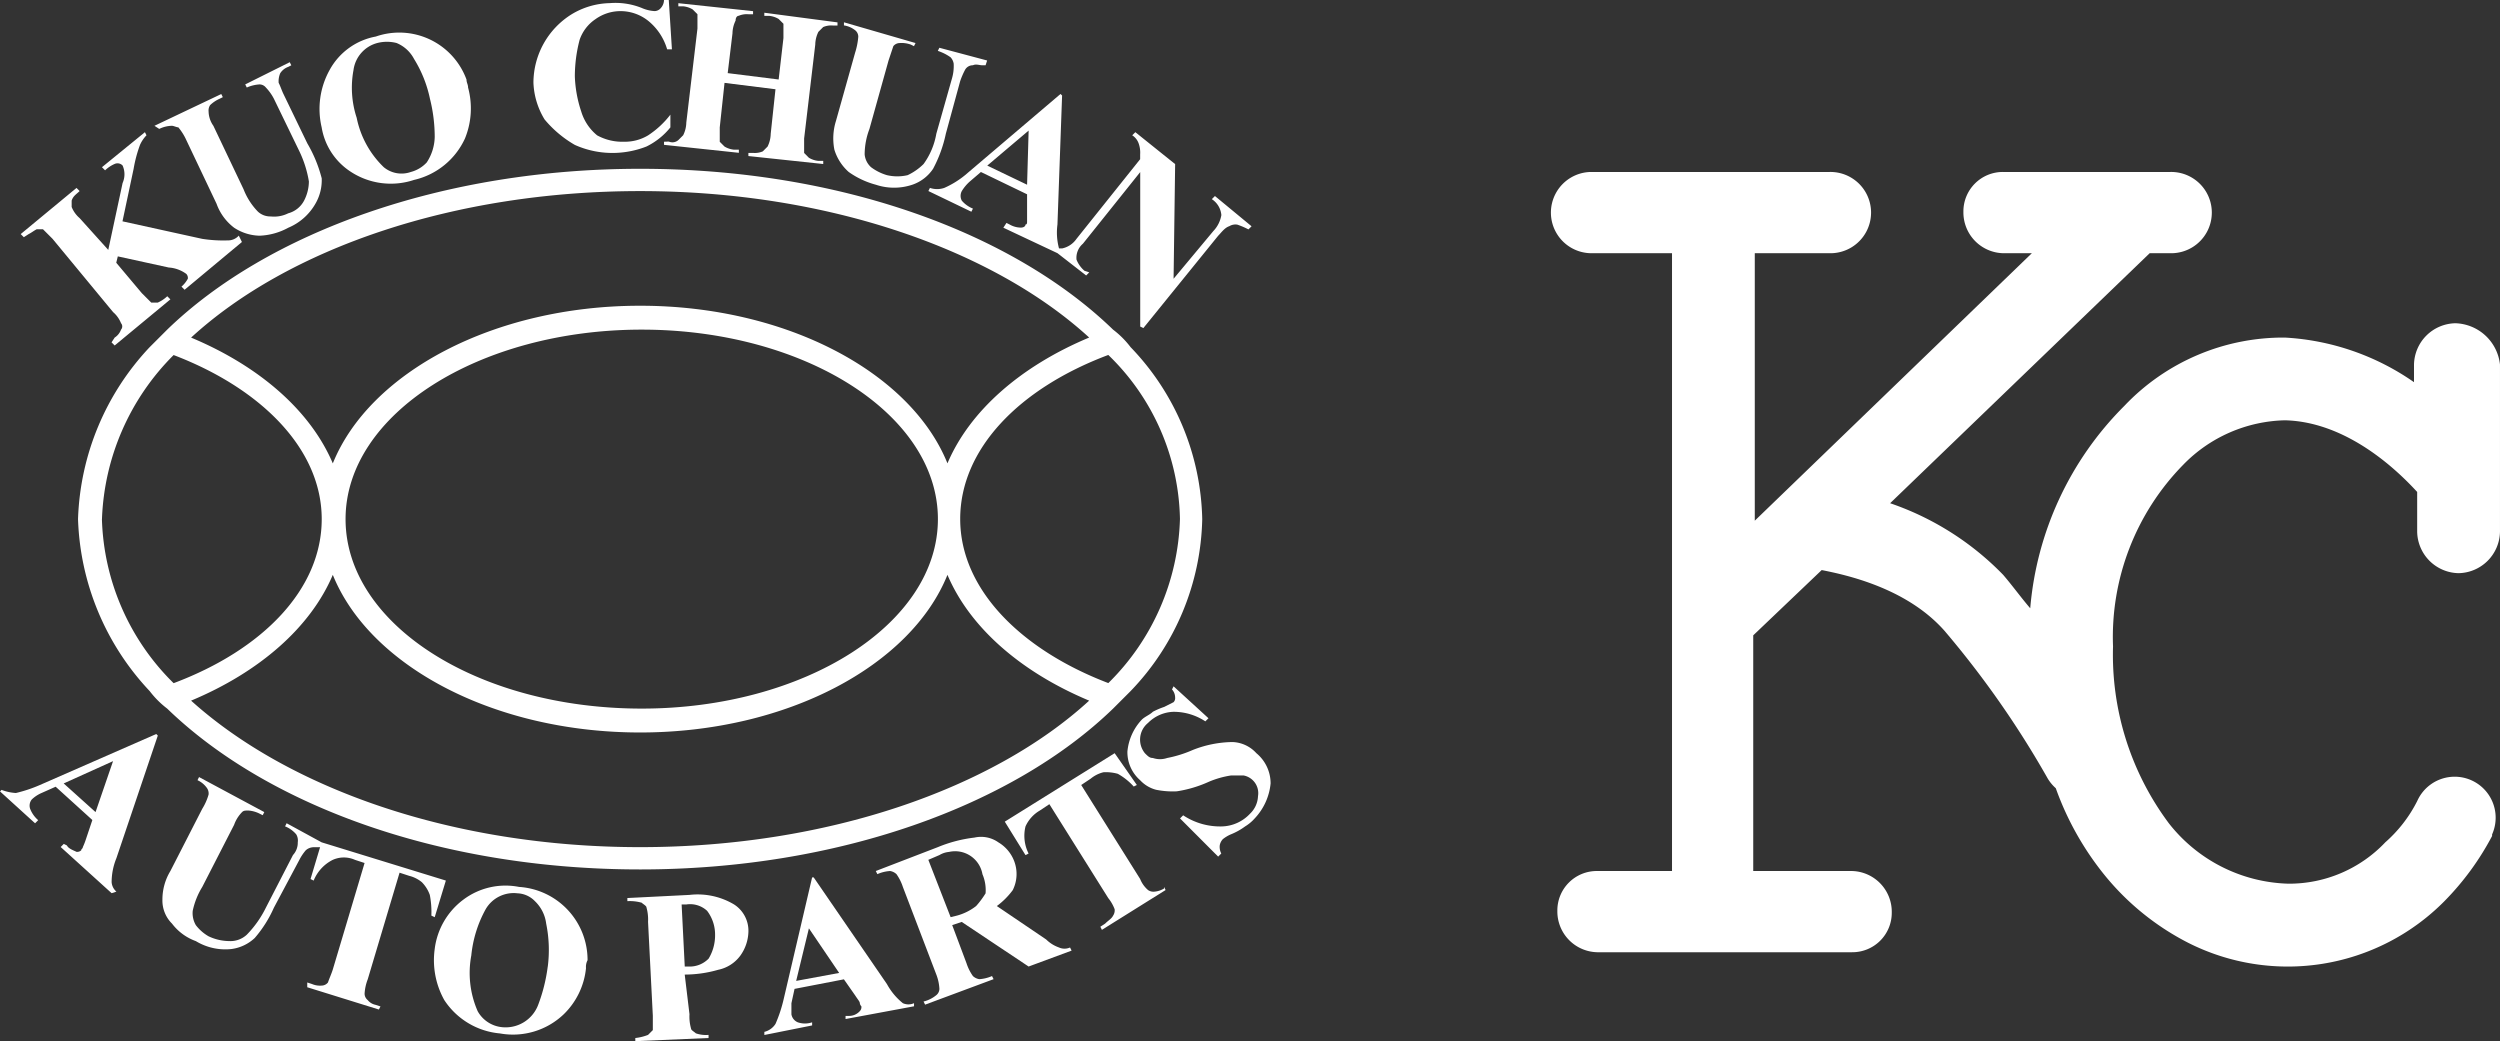
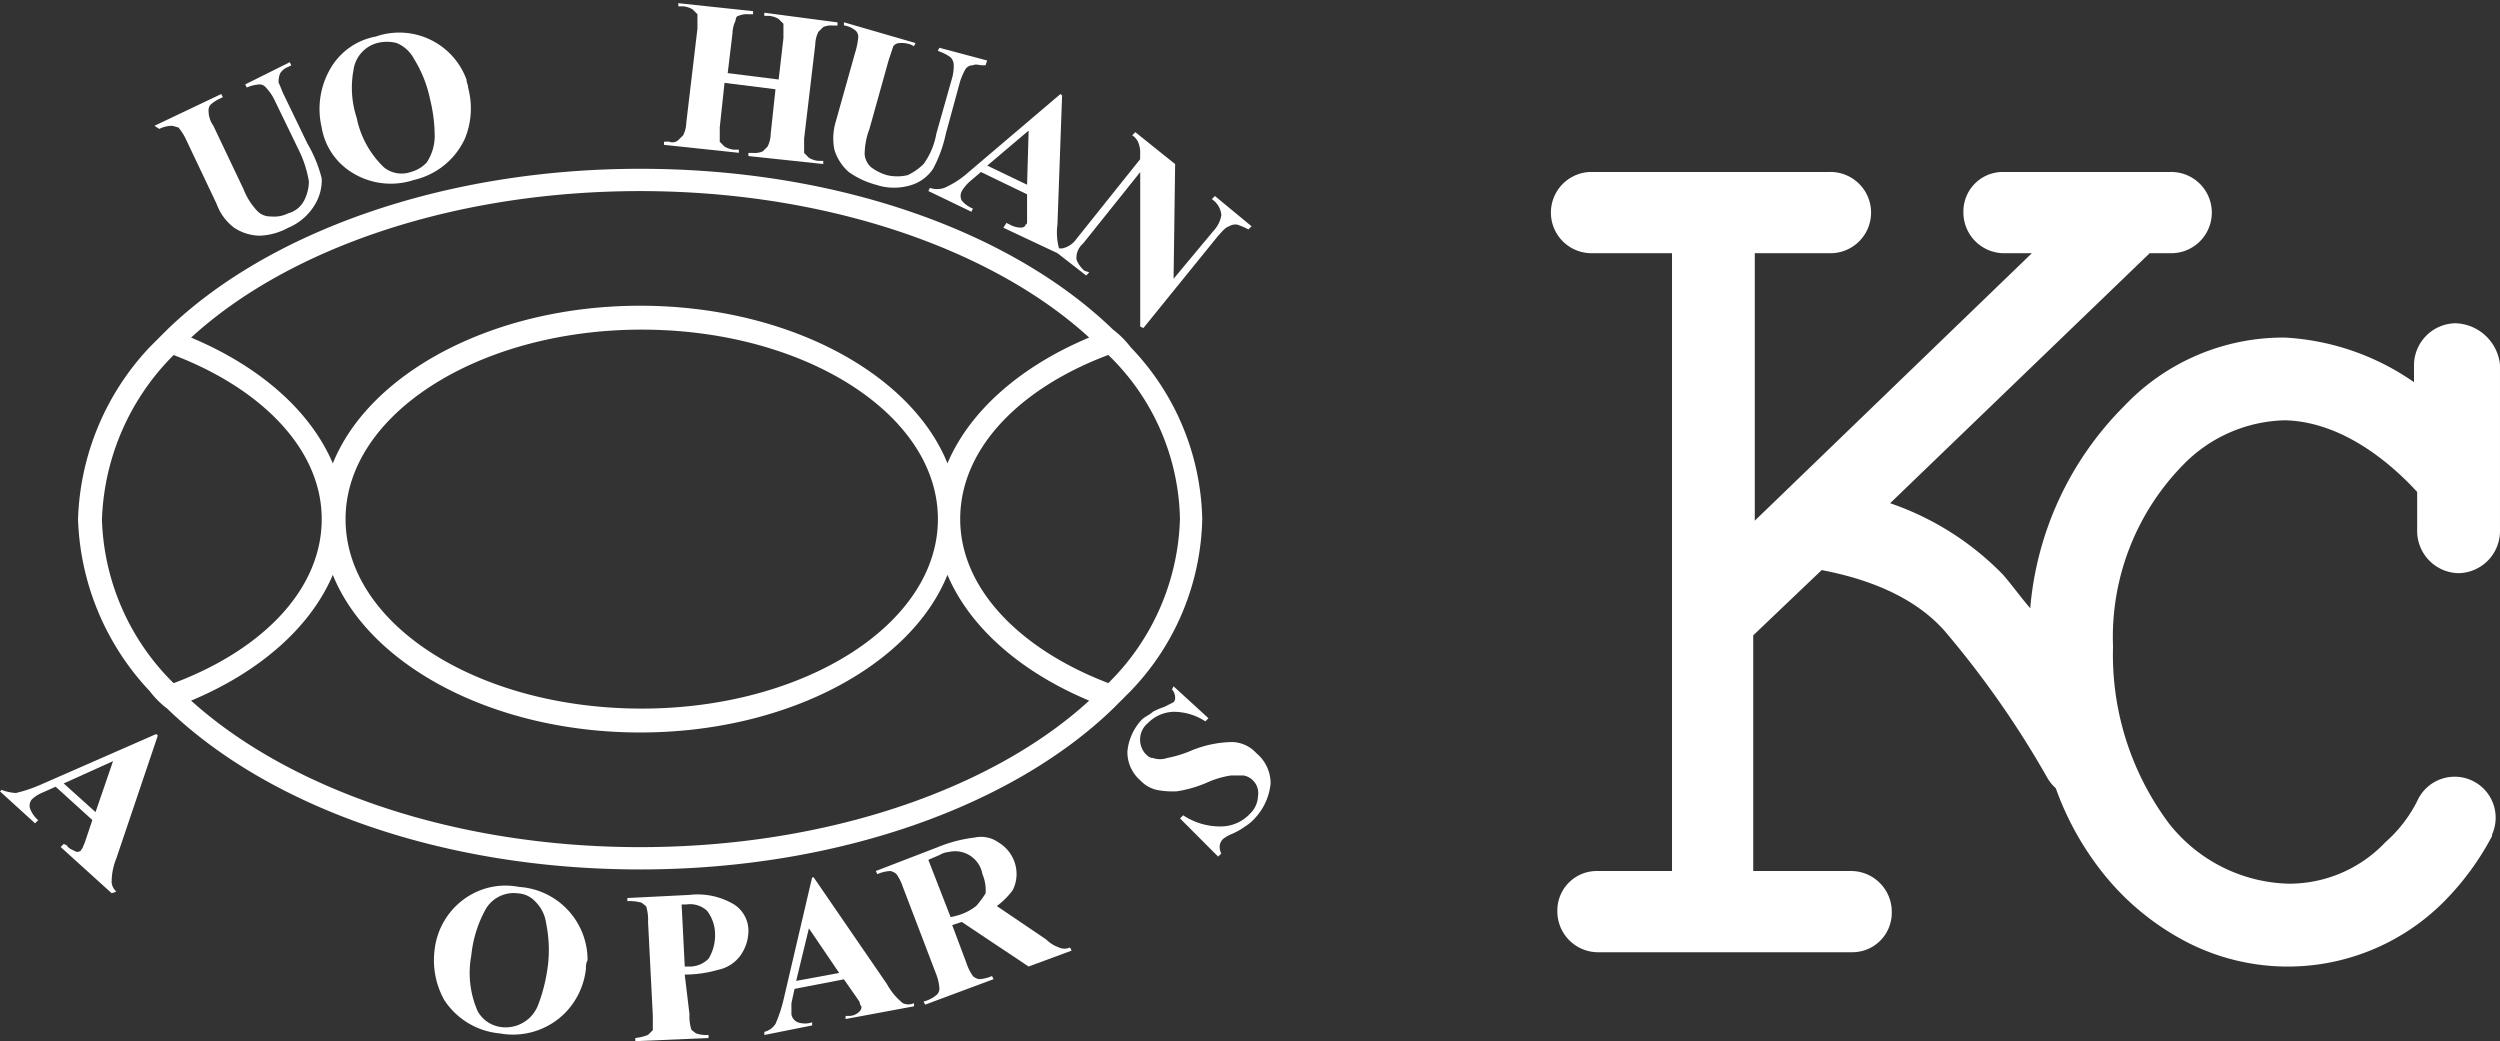
<svg xmlns="http://www.w3.org/2000/svg" width="160" height="66.65" viewBox="0 0 160 66.65">
  <rect x="0" y="0" width="160" height="66.65" fill="#333333" stroke="none" />
  <g id="g_518" data-name="g518" transform="translate(-1834 159)">
    <g id="g_517" data-name="g517" class="item left">
-       <path id="p_2858" data-name="p2858" d="M1.81,14.822c.2-.1.306-.2.51-.306h.408l.611.611,3.873,4.688a1.828,1.828,0,0,1,.51.713.31.31,0,0,1,0,.408,1.017,1.017,0,0,1-.408.51l-.2.306.2.2L10.88,19l-.2-.2a2.132,2.132,0,0,1-.611.408H9.657l-.611-.611L7.415,16.657l.1-.408,3.261.713a2.137,2.137,0,0,1,1.121.408.374.374,0,0,1,.1.306,1.789,1.789,0,0,1-.408.51l.2.2,3.669-3.057-.2-.408a.925.925,0,0,1-.713.306,8.766,8.766,0,0,1-1.631-.1l-5.1-1.121.713-3.363a8.49,8.49,0,0,1,.408-1.529A2.132,2.132,0,0,1,9.351,8.5l-.1-.2L6.5,10.542l.2.2a2.132,2.132,0,0,1,.611-.408.448.448,0,0,1,.51.1,1.375,1.375,0,0,1,0,1.121l-.917,4.28L5.071,13.8a1.828,1.828,0,0,1-.51-.713v-.408c.1-.306.306-.408.51-.611l-.2-.2L1.3,14.822l.2.2Z" transform="translate(1834.025 -158.841)" fill="#fff" />
      <path id="p_2859" data-name="p2859" d="M10.821,7.976c.1,0,.306.1.408.1a3.575,3.575,0,0,1,.51.815l1.936,4.076A3.332,3.332,0,0,0,14.8,14.5a3.08,3.08,0,0,0,1.631.51,4.153,4.153,0,0,0,1.834-.51,3.6,3.6,0,0,0,1.732-1.529,2.99,2.99,0,0,0,.408-1.631A8.65,8.65,0,0,0,19.483,9.1L17.955,5.938c-.1-.2-.2-.51-.306-.713a1.293,1.293,0,0,1,.1-.611,1.017,1.017,0,0,1,.51-.408l.2-.1-.1-.2L15.509,5.327l.1.2a2.4,2.4,0,0,1,.815-.2.529.529,0,0,1,.408.2,3.1,3.1,0,0,1,.51.713l1.631,3.363a7.1,7.1,0,0,1,.611,1.936,2.714,2.714,0,0,1-.306,1.223,1.619,1.619,0,0,1-1.019.815,2.016,2.016,0,0,1-1.121.2,1.157,1.157,0,0,1-.815-.306,4.275,4.275,0,0,1-.917-1.427L13.471,7.976a1.644,1.644,0,0,1-.306-.917.613.613,0,0,1,.1-.408,2.132,2.132,0,0,1,.611-.408l.2-.1-.1-.2L9.7,7.976l.306.2A1.92,1.92,0,0,1,10.821,7.976Z" transform="translate(1834.185 -158.925)" fill="#fff" />
      <path id="p_2860" data-name="p2860" d="M21.935,10.865a4.686,4.686,0,0,0,4.178.611,4.754,4.754,0,0,0,3.261-2.65,5.088,5.088,0,0,0,.2-3.261c0-.2-.1-.306-.1-.51A4.582,4.582,0,0,0,23.668,2.3a4.235,4.235,0,0,0-2.955,2.14,5.13,5.13,0,0,0-.51,3.669A4.19,4.19,0,0,0,21.935,10.865Zm.306-6.42A2.07,2.07,0,0,1,23.77,2.712h0a2.484,2.484,0,0,1,1.223,0,2.209,2.209,0,0,1,1.121,1.019,7.862,7.862,0,0,1,1.019,2.548,10.051,10.051,0,0,1,.306,2.446,3.08,3.08,0,0,1-.51,1.631,2.115,2.115,0,0,1-1.019.611,1.781,1.781,0,0,1-1.732-.306A6.047,6.047,0,0,1,22.445,7.5,6.169,6.169,0,0,1,22.241,4.445Z" transform="translate(1834.383 -158.961)" fill="#fff" />
-       <path id="p_2861" data-name="p2861" d="M36.15,9.274a5.863,5.863,0,0,0,2.65.51,5.959,5.959,0,0,0,1.936-.408,4.512,4.512,0,0,0,1.529-1.223V7.338a5.815,5.815,0,0,1-1.427,1.325,2.876,2.876,0,0,1-1.529.408,3.35,3.35,0,0,1-1.732-.408,3.131,3.131,0,0,1-1.019-1.529,7.95,7.95,0,0,1-.408-2.242,9.253,9.253,0,0,1,.306-2.344,2.609,2.609,0,0,1,1.019-1.325A2.746,2.746,0,0,1,39,.713a2.845,2.845,0,0,1,1.834.611,3.666,3.666,0,0,1,1.223,1.834h.306L42.162,0h-.306a.778.778,0,0,1-.2.51.529.529,0,0,1-.408.2,2.4,2.4,0,0,1-.815-.2A4.518,4.518,0,0,0,38.392.2a4.907,4.907,0,0,0-2.446.713A5.171,5.171,0,0,0,33.5,5.3a4.847,4.847,0,0,0,.713,2.344A7.179,7.179,0,0,0,36.15,9.274Z" transform="translate(1834.64 -159)" fill="#fff" />
      <path id="p_2862" data-name="p2862" d="M41.7,9.066v.2l4.79.51v-.2h-.306a1.448,1.448,0,0,1-.611-.2l-.306-.306V8.149L45.573,5.3l3.261.408-.306,2.854a1.92,1.92,0,0,1-.2.815l-.306.306a1.293,1.293,0,0,1-.611.1H47.1v.2l4.79.51v-.2h-.306a1.448,1.448,0,0,1-.611-.2l-.306-.306V8.862l.713-6.013a1.92,1.92,0,0,1,.2-.815l.306-.306a1.293,1.293,0,0,1,.611-.1h.306v-.2L48.12.811v.2h.306a1.448,1.448,0,0,1,.611.2l.306.306v.917l-.306,2.65-3.261-.408.306-2.548a1.92,1.92,0,0,1,.2-.815c0-.2.1-.306.2-.306a1.293,1.293,0,0,1,.611-.1h.306V.71L42.617.2V.4h.306a1.448,1.448,0,0,1,.611.2l.306.306v.917l-.713,6.013a1.92,1.92,0,0,1-.2.815l-.306.306a.571.571,0,0,1-.611.1Z" transform="translate(1834.797 -158.996)" fill="#fff" />
      <path id="p_2863" data-name="p2863" d="M53.93,2.317a4.485,4.485,0,0,1-.2,1.019L52.5,7.718a3.743,3.743,0,0,0-.1,1.834,3.126,3.126,0,0,0,.917,1.427,5.407,5.407,0,0,0,1.732.815,3.686,3.686,0,0,0,2.344,0,2.609,2.609,0,0,0,1.325-1.019,8.422,8.422,0,0,0,.815-2.242l.917-3.363a4.968,4.968,0,0,1,.306-.713.56.56,0,0,1,.51-.306c.2-.1.408,0,.611,0h.2l.1-.306-3.057-.815-.1.2a3.051,3.051,0,0,1,.815.408.773.773,0,0,1,.2.408,2.821,2.821,0,0,1-.1.917L58.924,8.534a4.639,4.639,0,0,1-.815,1.936,3.66,3.66,0,0,1-1.019.713,2.909,2.909,0,0,1-1.325,0,3.188,3.188,0,0,1-1.019-.51,1.258,1.258,0,0,1-.408-.815,4.616,4.616,0,0,1,.306-1.631l1.223-4.382.306-.917a.529.529,0,0,1,.408-.2,1.734,1.734,0,0,1,.713.1l.2.1.1-.2L53.013,1.4v.2a1.522,1.522,0,0,1,.713.306A.529.529,0,0,1,53.93,2.317Z" transform="translate(1835 -158.973)" fill="#fff" />
      <path id="p_2864" data-name="p2864" d="M59.319,11.913a1.414,1.414,0,0,1-.917,0l-.1.2,2.752,1.325.1-.2a1.828,1.828,0,0,1-.713-.51.65.65,0,0,1,0-.611,2.7,2.7,0,0,1,.51-.611l.713-.611,2.955,1.427v1.732c0,.1,0,.2-.1.2,0,.1-.1.2-.306.2a1.473,1.473,0,0,1-.713-.2l-.2-.1-.2.306,3.465,1.631,1.834,1.427.2-.2-.306-.1a1.828,1.828,0,0,1-.51-.713,1.182,1.182,0,0,1,.408-1.019l3.669-4.586v9.885l.2.1,4.79-5.911c.2-.2.408-.51.713-.611a.764.764,0,0,1,.51-.1,4.967,4.967,0,0,1,.713.306l.2-.2-2.344-1.936-.2.2a1.351,1.351,0,0,1,.611,1.019,1.942,1.942,0,0,1-.51,1.019l-2.548,3.057.1-7.338L71.548,8.346l-.2.2a1.017,1.017,0,0,1,.408.51,1.734,1.734,0,0,1,.1.713v.306l-4.076,5.1a1.484,1.484,0,0,1-.917.611h-.2a3.885,3.885,0,0,1-.1-1.529L66.86,6l-.1-.1-6.115,5.2A5.778,5.778,0,0,1,59.319,11.913Zm5.4-3.669-.1,3.465-2.548-1.223Z" transform="translate(1835.114 -158.887)" fill="#fff" />
      <path id="p_2865" data-name="p2865" d="M79.055,47.38a2.167,2.167,0,0,0-1.529-.713,7.1,7.1,0,0,0-2.548.51,7.637,7.637,0,0,1-1.631.51,1.414,1.414,0,0,1-.917,0c-.2,0-.306-.1-.51-.306a1.377,1.377,0,0,1,.2-1.936,2.4,2.4,0,0,1,1.631-.713,3.675,3.675,0,0,1,2.038.611l.2-.2L73.755,43.1l-.1.2a.778.778,0,0,1,.2.51.374.374,0,0,1-.1.306l-.611.306a4.969,4.969,0,0,0-.713.306c-.2.2-.51.306-.713.51a3.438,3.438,0,0,0-.917,2.038,2.386,2.386,0,0,0,.815,1.834,2.115,2.115,0,0,0,1.019.611,5.384,5.384,0,0,0,1.325.1A7.765,7.765,0,0,0,76,49.215a5.842,5.842,0,0,1,1.427-.408h.815a1.152,1.152,0,0,1,.917,1.325,1.637,1.637,0,0,1-.51,1.121,2.552,2.552,0,0,1-1.834.815,4.276,4.276,0,0,1-2.446-.713l-.2.2L76.609,54l.2-.2a.919.919,0,0,1-.1-.51.773.773,0,0,1,.2-.408,2.228,2.228,0,0,1,.51-.306,4.131,4.131,0,0,0,.917-.51,2.7,2.7,0,0,0,.611-.51,3.79,3.79,0,0,0,1.019-2.242A2.51,2.51,0,0,0,79.055,47.38Z" transform="translate(1835.353 -158.176)" fill="#fff" />
-       <path id="p_2866" data-name="p2866" d="M73.291,55.962a1.448,1.448,0,0,1-.611.2.613.613,0,0,1-.408-.1,1.828,1.828,0,0,1-.51-.713l-3.771-6.013.611-.408a2.048,2.048,0,0,1,.815-.408,2.822,2.822,0,0,1,.917.1,3.99,3.99,0,0,1,1.019.815l.2-.1L70.132,47.3,63.1,51.682l1.325,2.14.2-.1a2.511,2.511,0,0,1-.2-1.732,2.231,2.231,0,0,1,.917-1.019l.611-.408,3.771,6.013a2.554,2.554,0,0,1,.408.713.613.613,0,0,1-.1.408c-.1.2-.306.306-.51.51l-.306.2.1.2,4.076-2.548-.1-.2Z" transform="translate(1835.206 -158.096)" fill="#fff" />
      <path id="p_2867" data-name="p2867" d="M66.72,59.633a2.219,2.219,0,0,1-.815-.51l-3.159-2.14a4.831,4.831,0,0,0,1.019-1.019,2.307,2.307,0,0,0,.1-1.834,2.38,2.38,0,0,0-1.019-1.223,1.919,1.919,0,0,0-1.529-.306,8.813,8.813,0,0,0-2.344.611L55,54.741l.1.2a2.4,2.4,0,0,1,.815-.2.773.773,0,0,1,.408.2,3.051,3.051,0,0,1,.408.815l2.14,5.605a2.976,2.976,0,0,1,.2.917.529.529,0,0,1-.2.408,2.049,2.049,0,0,1-.815.408l.1.2,4.382-1.631-.1-.2a2.4,2.4,0,0,1-.815.2.773.773,0,0,1-.408-.2,3.051,3.051,0,0,1-.408-.815l-.917-2.446L60.5,58l4.28,2.854,2.752-1.019-.1-.2A.862.862,0,0,1,66.72,59.633Zm-5.3-2.65a3.444,3.444,0,0,1-1.223.611l-.408.1-1.427-3.669.713-.306a1.448,1.448,0,0,1,.611-.2,1.776,1.776,0,0,1,2.14,1.427,2.585,2.585,0,0,1,.2,1.223A5.652,5.652,0,0,1,61.42,56.983Z" transform="translate(1835.051 -157.996)" fill="#fff" />
      <path id="p_2868" data-name="p2868" d="M56.866,63.151a4.078,4.078,0,0,1-1.019-1.223L51.159,55.1h-.1l-1.834,7.847a8.967,8.967,0,0,1-.51,1.529,1.179,1.179,0,0,1-.713.51v.2l3.057-.611v-.2a1.414,1.414,0,0,1-.917,0,.677.677,0,0,1-.408-.51v-.713l.2-.917,3.159-.611.713,1.019c.2.306.306.408.306.51a.356.356,0,0,0,.1.2.374.374,0,0,1-.1.306.925.925,0,0,1-.713.306h-.2v.2l4.382-.815v-.2A.862.862,0,0,1,56.866,63.151Zm-6.828-1.427.815-3.363,1.936,2.854Z" transform="translate(1834.917 -157.947)" fill="#fff" />
      <path id="p_2869" data-name="p2869" d="M46.228,56.812a4.55,4.55,0,0,0-2.854-.611l-3.975.2v.2a2.822,2.822,0,0,1,.917.1c.1.1.306.2.306.306a2.822,2.822,0,0,1,.1.917l.306,6.013v.917l-.306.306a3.15,3.15,0,0,1-.815.2v.2l4.688-.2v-.2a1.987,1.987,0,0,1-.815-.1c-.1-.1-.306-.2-.306-.306a2.822,2.822,0,0,1-.1-.917L43.069,61.3a7.758,7.758,0,0,0,2.14-.306,2.345,2.345,0,0,0,1.427-.917,2.746,2.746,0,0,0,.51-1.529A2,2,0,0,0,46.228,56.812ZM44.6,60.277a1.688,1.688,0,0,1-1.223.51h-.306l-.2-3.975h.306a1.6,1.6,0,0,1,1.325.408,2.5,2.5,0,0,1,.51,1.529A2.876,2.876,0,0,1,44.6,60.277Z" transform="translate(1834.753 -157.927)" fill="#fff" />
      <path id="p_2870" data-name="p2870" d="M32.7,55.7a4.49,4.49,0,0,0-3.567.815A4.643,4.643,0,0,0,27.3,59.676a5.232,5.232,0,0,0,.611,3.261,4.759,4.759,0,0,0,3.567,2.14,4.7,4.7,0,0,0,4.076-1.223A4.775,4.775,0,0,0,36.983,60.9a.919.919,0,0,1,.1-.51A4.687,4.687,0,0,0,32.7,55.7Zm1.834,5.1a10.75,10.75,0,0,1-.611,2.446,2.227,2.227,0,0,1-2.344,1.427,2.007,2.007,0,0,1-1.529-1.019,6.1,6.1,0,0,1-.408-3.567,7.687,7.687,0,0,1,.917-2.955A2.07,2.07,0,0,1,32.6,56.109a1.637,1.637,0,0,1,1.121.51,2.394,2.394,0,0,1,.713,1.427A8.424,8.424,0,0,1,34.537,60.8Z" transform="translate(1834.521 -157.937)" fill="#fff" />
-       <path id="p_2871" data-name="p2871" d="M27.627,57.768l.713-2.344-7.949-2.446h0l-2.242-1.223-.1.2a1.828,1.828,0,0,1,.713.51.764.764,0,0,1,.1.51,1.157,1.157,0,0,1-.306.815l-1.732,3.363A6.7,6.7,0,0,1,15.6,58.889a1.533,1.533,0,0,1-1.121.408,3.138,3.138,0,0,1-1.325-.306,2.747,2.747,0,0,1-.815-.713,1.515,1.515,0,0,1-.2-.917,4.8,4.8,0,0,1,.611-1.529l2.038-3.975a2.219,2.219,0,0,1,.51-.815c.1-.1.2-.1.408-.1a1.889,1.889,0,0,1,.713.2l.2.1.1-.2L12.544,48.8l-.1.2a1.5,1.5,0,0,1,.611.51.613.613,0,0,1,.1.408,3.62,3.62,0,0,1-.408.917L10.71,54.813a3.519,3.519,0,0,0-.51,1.834,2.074,2.074,0,0,0,.611,1.529A3.332,3.332,0,0,0,12.34,59.3a3.635,3.635,0,0,0,2.242.51,2.678,2.678,0,0,0,1.529-.713,7.752,7.752,0,0,0,1.223-1.936L18.964,54.1a3.171,3.171,0,0,1,.408-.611.778.778,0,0,1,.51-.2h.408l-.611,2.038.2.1A2.551,2.551,0,0,1,21.1,54.1a1.737,1.737,0,0,1,1.427,0l.611.2L21.1,61.131c-.1.306-.2.51-.306.815a.529.529,0,0,1-.408.2,1.293,1.293,0,0,1-.611-.1l-.306-.1v.306l4.586,1.427.1-.2-.306-.1a.867.867,0,0,1-.51-.306.529.529,0,0,1-.2-.408,2.976,2.976,0,0,1,.2-.917l2.038-6.828.611.2a2.048,2.048,0,0,1,.815.408,2.219,2.219,0,0,1,.51.815,5.811,5.811,0,0,1,.1,1.325Z" transform="translate(1834.195 -158.068)" fill="#fff" />
      <path id="p_2872" data-name="p2872" d="M2.548,49.361a8.968,8.968,0,0,1-1.529.51,2.976,2.976,0,0,1-.917-.2l-.1.1,2.242,2.038.2-.2a1.828,1.828,0,0,1-.51-.713.626.626,0,0,1,.1-.611,2.132,2.132,0,0,1,.611-.408l.917-.408L5.911,51.6,5.5,52.826a4.285,4.285,0,0,1-.2.51c0,.1-.1.1-.1.2a.374.374,0,0,1-.306.1c-.2-.1-.51-.2-.611-.408l-.2-.1-.2.2,3.261,2.955.306-.1a.881.881,0,0,1-.306-.611,4.089,4.089,0,0,1,.306-1.529l2.65-7.847-.1-.1Zm3.567,1.732L4.076,49.259l3.159-1.427Z" transform="translate(1834 -158.119)" fill="#fff" />
      <path id="p_2873" data-name="p2873" d="M71.142,20.893C64.722,14.676,53.613,10.6,40.875,10.6c-12.637,0-23.847,4.076-30.268,10.293L9.486,22.014A16.828,16.828,0,0,0,4.9,33.02,16.828,16.828,0,0,0,9.486,44.027a5.84,5.84,0,0,0,1.121,1.121c6.42,6.217,17.529,10.293,30.268,10.293,12.637,0,23.847-4.076,30.268-10.293l1.121-1.121A16.334,16.334,0,0,0,76.849,33.02a16.334,16.334,0,0,0-4.586-11.006A5.84,5.84,0,0,0,71.142,20.893ZM40.875,12.027h0C52.9,12.027,63.5,15.8,69.613,21.4c-4.382,1.834-7.643,4.688-9.07,8.051C58.2,23.645,50.25,19.364,40.875,19.364S23.55,23.645,21.206,29.454c-1.427-3.363-4.688-6.217-9.07-8.051C18.352,15.7,28.951,12.027,40.875,12.027ZM59.932,33.02h0c0,6.726-8.561,12.127-18.955,12.127-10.5,0-18.955-5.4-18.955-12.127s8.561-12.127,18.955-12.127h0C51.371,20.893,59.932,26.294,59.932,33.02Zm-53.5,0a15.609,15.609,0,0,1,4.586-10.5c5.605,2.14,9.478,6.013,9.478,10.5s-3.771,8.357-9.478,10.5A15.342,15.342,0,0,1,6.429,33.02ZM40.875,54.014c-12.025,0-22.522-3.771-28.739-9.376,4.382-1.834,7.643-4.688,9.07-8.051C23.55,42.4,31.5,46.676,40.875,46.676S58.2,42.4,60.543,36.587c1.427,3.363,4.688,6.217,9.07,8.051C63.5,50.243,52.9,54.014,40.875,54.014Zm29.962-10.5c-5.605-2.14-9.478-6.013-9.478-10.5h0c0-4.484,3.771-8.357,9.478-10.5a14.971,14.971,0,0,1,4.586,10.5A15.342,15.342,0,0,1,70.836,43.517Z" transform="translate(1834.094 -158.797)" fill="#fff" />
    </g>
    <g id="g_519" data-name="g519" class="item right">
      <path id="p_2874" data-name="p2874" d="M155.285,20.482a2.7,2.7,0,0,0-2.65,2.65v1.121a15.972,15.972,0,0,0-8.255-2.854,14.019,14.019,0,0,0-10.293,4.382,20.755,20.755,0,0,0-6.013,12.943c-.611-.713-1.121-1.427-1.732-2.14A18.357,18.357,0,0,0,119.107,32l16.611-16h1.427a2.6,2.6,0,1,0-.1-5.2h-10.7a2.523,2.523,0,0,0-2.548,2.548A2.611,2.611,0,0,0,126.343,16h1.834L110.445,33.118V16h4.892a2.6,2.6,0,0,0-.1-5.2H99.948a2.6,2.6,0,0,0,.1,5.2h5.1V55.539h-4.79a2.523,2.523,0,0,0-2.548,2.548,2.611,2.611,0,0,0,2.548,2.65h16.306a2.523,2.523,0,0,0,2.548-2.548,2.611,2.611,0,0,0-2.548-2.65h-6.318V40.456l4.382-4.178c1.529.306,5.4,1.121,7.847,3.873a60.8,60.8,0,0,1,6.624,9.478,2.7,2.7,0,0,0,.51.611,18.966,18.966,0,0,0,3.159,5.605,16.646,16.646,0,0,0,5.3,4.28,14.106,14.106,0,0,0,16.408-2.65,17.632,17.632,0,0,0,3.057-4.178v-.1a2.623,2.623,0,0,0-4.79-2.14A8.767,8.767,0,0,1,150.8,53.7a8.476,8.476,0,0,1-6.217,2.65,10.065,10.065,0,0,1-7.643-3.873,18.032,18.032,0,0,1-3.567-11.312,15.737,15.737,0,0,1,4.484-11.618,9.37,9.37,0,0,1,6.522-2.854c4.076.1,7.338,3.363,8.459,4.586v2.548h0a2.7,2.7,0,0,0,2.65,2.65h0a2.7,2.7,0,0,0,2.65-2.65v-10.7h0A2.961,2.961,0,0,0,155.285,20.482Z" transform="translate(1835.861 -158.794)" fill="#fff" />
    </g>
  </g>
</svg>